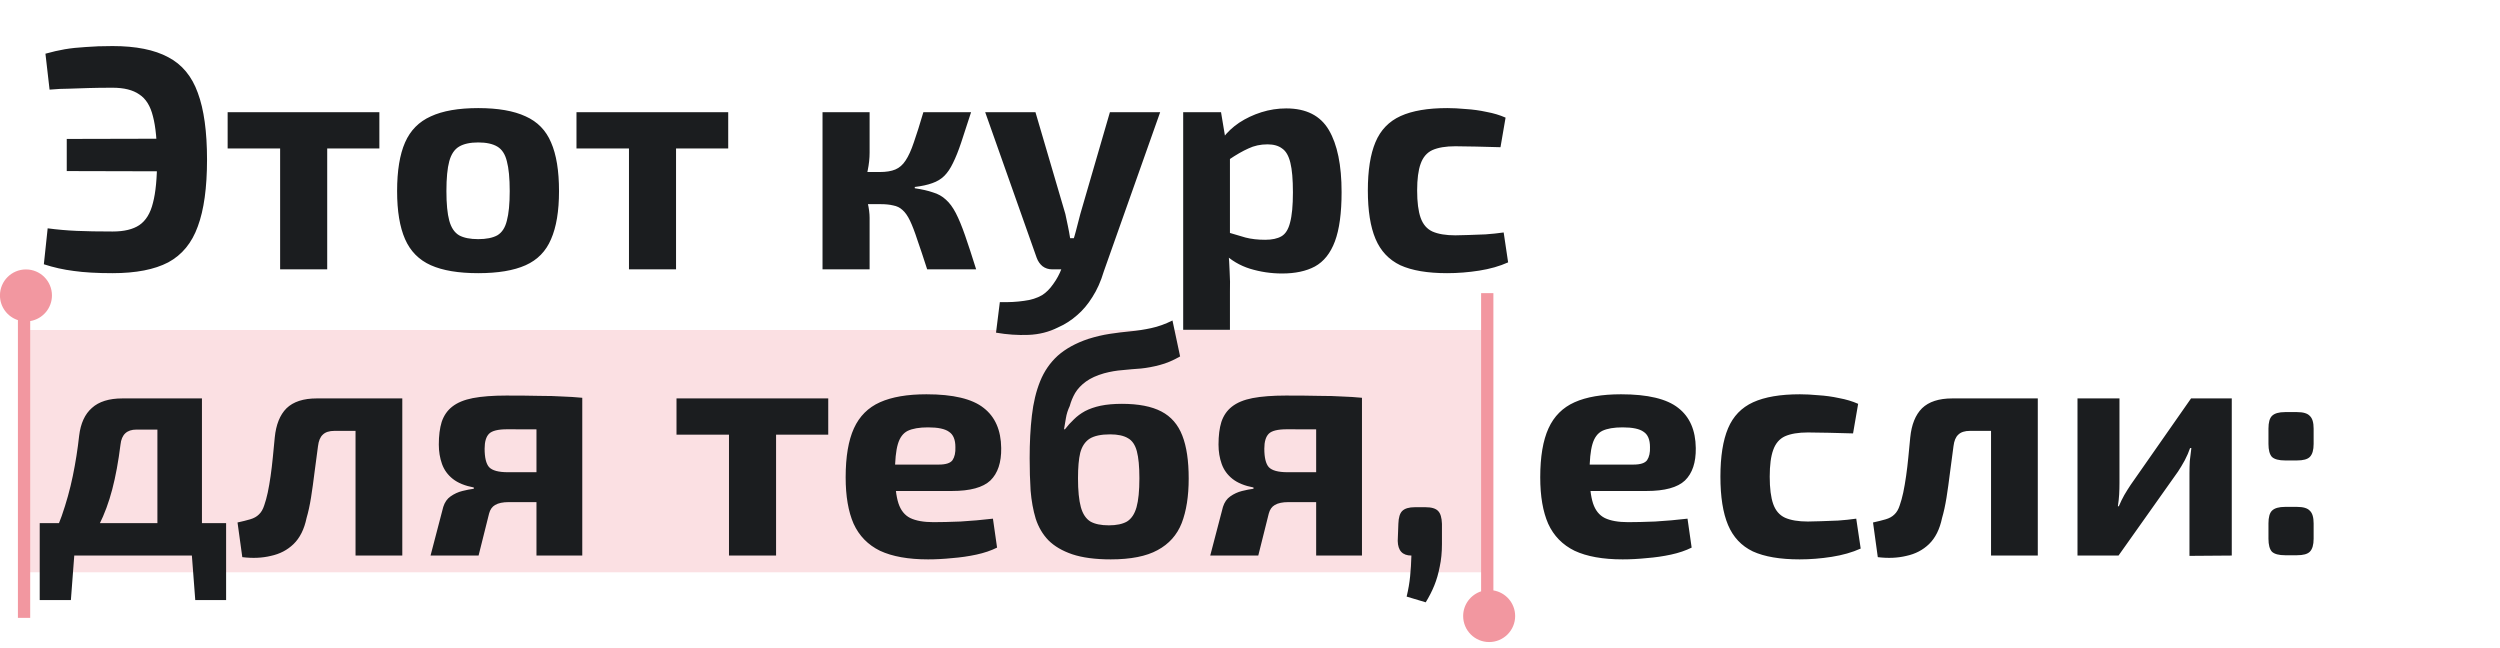
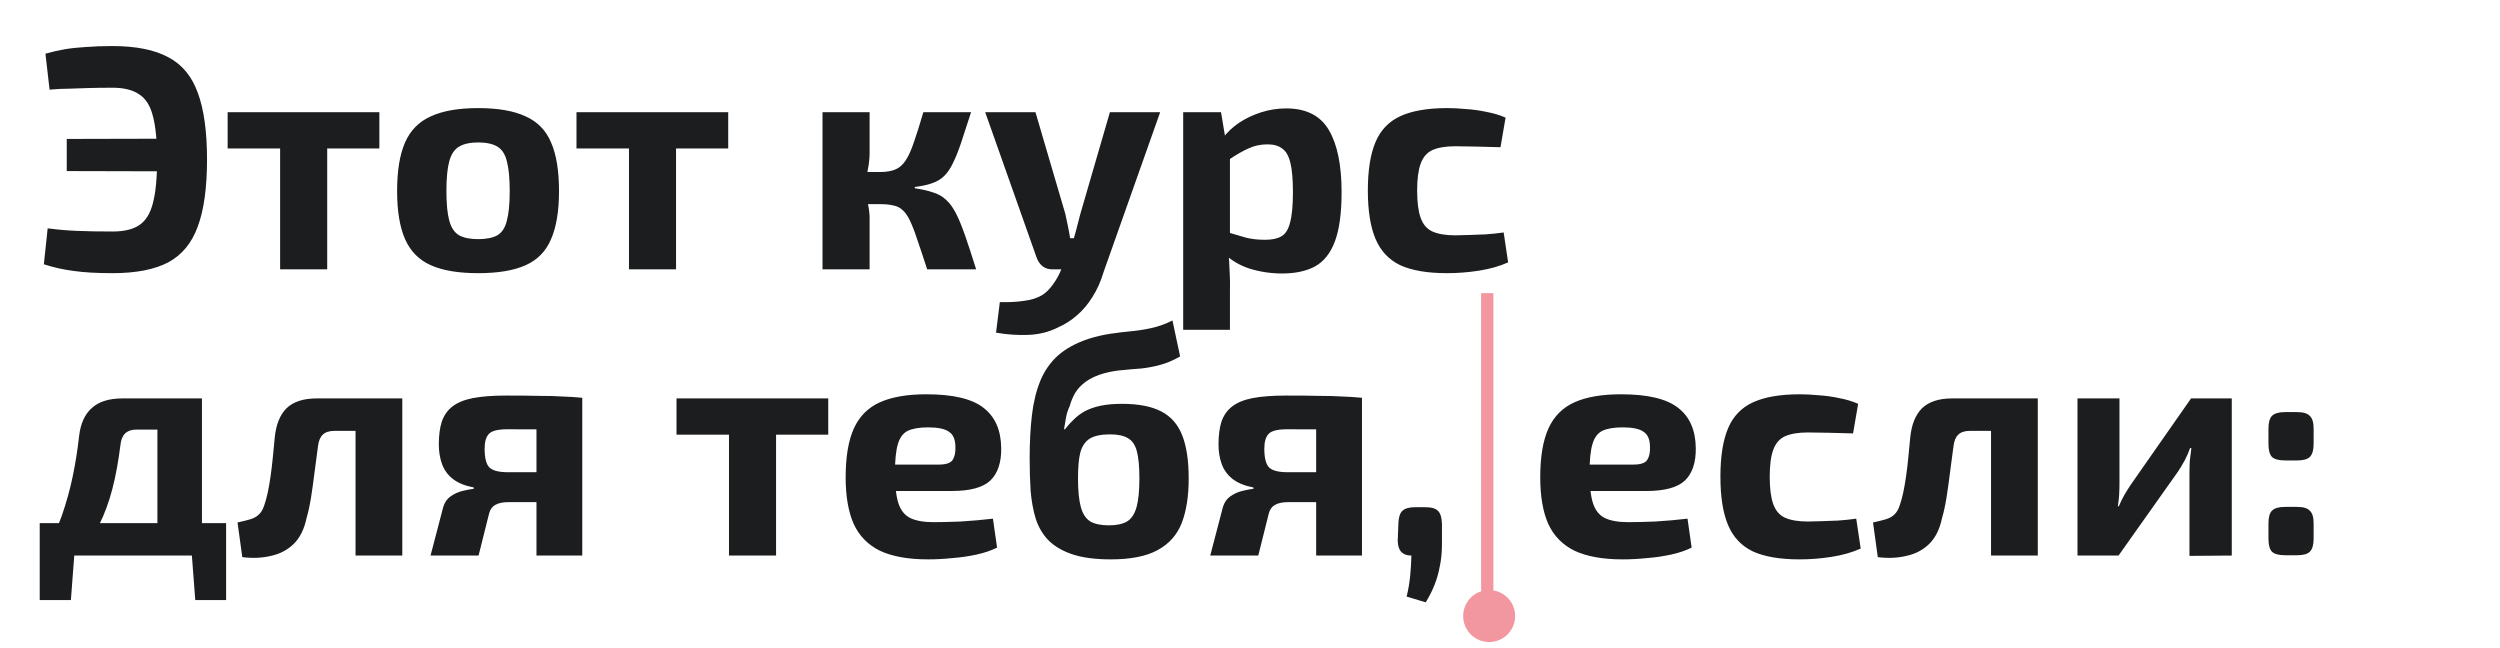
<svg xmlns="http://www.w3.org/2000/svg" width="297" height="77" viewBox="0 0 297 77" fill="none">
-   <rect opacity="0.3" x="3.457" y="39.207" width="173.078" height="28.783" fill="#F297A0" />
-   <path d="M2.128 38.032C0.89 37.63 -0.005 36.468 -0.005 35.097C-0.005 33.391 1.378 32.008 3.084 32.008C4.789 32.008 6.172 33.391 6.172 35.097C6.172 36.631 5.053 37.903 3.587 38.144V73.406H2.128V38.032Z" fill="#F297A0" />
  <path d="M175.956 70.251C174.718 70.653 173.823 71.815 173.823 73.186C173.823 74.892 175.206 76.275 176.912 76.275C178.618 76.275 180 74.892 180 73.186C180 71.653 178.881 70.38 177.415 70.14V34.828H175.956V70.251Z" fill="#F297A0" />
  <path d="M13.372 5.472C16.143 5.472 18.347 5.913 19.985 6.795C21.622 7.651 22.794 9.062 23.499 11.027C24.23 12.992 24.595 15.637 24.595 18.963C24.595 22.288 24.23 24.933 23.499 26.898C22.794 28.863 21.622 30.287 19.985 31.169C18.347 32.025 16.143 32.453 13.372 32.453C11.533 32.453 9.996 32.365 8.761 32.189C7.552 32.038 6.368 31.773 5.209 31.395L5.663 27.125C6.796 27.276 7.943 27.377 9.102 27.427C10.26 27.478 11.684 27.503 13.372 27.503C14.732 27.503 15.79 27.251 16.546 26.747C17.327 26.218 17.869 25.337 18.171 24.102C18.498 22.868 18.662 21.154 18.662 18.963C18.662 16.771 18.498 15.058 18.171 13.823C17.869 12.589 17.327 11.72 16.546 11.216C15.79 10.687 14.732 10.422 13.372 10.422C12.288 10.422 11.331 10.435 10.5 10.46C9.694 10.485 8.925 10.511 8.195 10.536C7.489 10.536 6.721 10.574 5.889 10.649L5.398 6.379C6.204 6.152 6.973 5.976 7.703 5.85C8.459 5.724 9.29 5.636 10.197 5.585C11.104 5.51 12.162 5.472 13.372 5.472ZM23.273 16.469V20.361L7.93 20.323V16.506L23.273 16.469ZM38.872 13.332V32H33.279V13.332H38.872ZM45.069 13.332V17.64H27.044V13.332H45.069ZM56.813 12.841C59.156 12.841 61.032 13.168 62.443 13.823C63.854 14.453 64.862 15.486 65.466 16.922C66.096 18.358 66.411 20.285 66.411 22.704C66.411 25.072 66.096 26.974 65.466 28.41C64.862 29.846 63.854 30.879 62.443 31.509C61.032 32.139 59.156 32.453 56.813 32.453C54.47 32.453 52.593 32.139 51.182 31.509C49.771 30.879 48.751 29.846 48.121 28.41C47.491 26.974 47.176 25.072 47.176 22.704C47.176 20.285 47.491 18.358 48.121 16.922C48.751 15.486 49.771 14.453 51.182 13.823C52.593 13.168 54.47 12.841 56.813 12.841ZM56.813 16.922C55.855 16.922 55.1 17.086 54.545 17.413C53.991 17.741 53.601 18.32 53.374 19.152C53.147 19.983 53.034 21.167 53.034 22.704C53.034 24.215 53.147 25.387 53.374 26.218C53.601 27.05 53.991 27.629 54.545 27.957C55.1 28.259 55.855 28.41 56.813 28.41C57.77 28.41 58.526 28.259 59.08 27.957C59.634 27.629 60.012 27.05 60.214 26.218C60.44 25.387 60.554 24.215 60.554 22.704C60.554 21.167 60.44 19.983 60.214 19.152C60.012 18.32 59.634 17.741 59.08 17.413C58.526 17.086 57.77 16.922 56.813 16.922ZM80.314 13.332V32H74.722V13.332H80.314ZM86.512 13.332V17.64H68.486V13.332H86.512ZM115.363 13.332C114.91 14.743 114.519 15.94 114.192 16.922C113.864 17.905 113.537 18.723 113.209 19.378C112.907 20.008 112.567 20.512 112.189 20.89C111.811 21.268 111.333 21.558 110.753 21.759C110.199 21.961 109.506 22.112 108.675 22.213V22.364C109.531 22.49 110.249 22.654 110.829 22.855C111.433 23.031 111.95 23.321 112.378 23.724C112.806 24.102 113.197 24.631 113.55 25.311C113.902 25.991 114.268 26.873 114.645 27.957C115.023 29.04 115.464 30.388 115.968 32H110.149C109.695 30.589 109.305 29.418 108.977 28.486C108.675 27.553 108.385 26.798 108.108 26.218C107.831 25.639 107.528 25.211 107.201 24.933C106.899 24.656 106.533 24.48 106.105 24.404C105.702 24.304 105.198 24.253 104.594 24.253L104.518 20.436C105.274 20.436 105.891 20.336 106.37 20.134C106.848 19.933 107.251 19.58 107.579 19.076C107.932 18.547 108.259 17.829 108.561 16.922C108.889 15.99 109.267 14.793 109.695 13.332H115.363ZM103.309 13.332V18.131C103.309 18.812 103.233 19.517 103.082 20.248C102.956 20.953 102.767 21.608 102.515 22.213C102.742 22.792 102.931 23.422 103.082 24.102C103.233 24.757 103.309 25.349 103.309 25.878V32H97.716V13.332H103.309ZM105.992 20.436V24.253H101.91V20.436H105.992ZM137.826 13.332L131.138 32.227C130.785 33.411 130.332 34.431 129.777 35.288C129.248 36.144 128.644 36.862 127.963 37.442C127.283 38.046 126.515 38.538 125.658 38.915C124.6 39.444 123.441 39.734 122.182 39.785C120.922 39.835 119.637 39.747 118.327 39.52L118.781 35.892C119.864 35.917 120.821 35.867 121.653 35.741C122.484 35.64 123.202 35.414 123.807 35.061C124.285 34.759 124.726 34.318 125.129 33.738C125.532 33.184 125.86 32.579 126.112 31.924L127.132 29.506C127.384 28.927 127.611 28.246 127.812 27.465C128.014 26.684 128.19 26.004 128.341 25.425L131.856 13.332H137.826ZM123.013 13.332L126.565 25.425C126.666 25.903 126.767 26.382 126.868 26.861C126.968 27.339 127.057 27.818 127.132 28.297H128.152L126.376 32H125.016C124.562 32 124.172 31.874 123.844 31.622C123.542 31.37 123.315 31.043 123.164 30.64L117.042 13.332H123.013ZM152.805 12.879C155.174 12.879 156.861 13.735 157.869 15.448C158.877 17.162 159.381 19.618 159.381 22.817C159.381 25.311 159.116 27.264 158.587 28.675C158.058 30.085 157.265 31.081 156.206 31.66C155.174 32.214 153.876 32.491 152.314 32.491C151.004 32.491 149.732 32.302 148.497 31.924C147.288 31.547 146.23 30.917 145.323 30.035L145.663 27.541C146.52 27.793 147.288 28.02 147.968 28.221C148.649 28.397 149.43 28.486 150.311 28.486C151.117 28.486 151.76 28.347 152.239 28.07C152.717 27.793 153.057 27.251 153.259 26.445C153.486 25.614 153.599 24.417 153.599 22.855C153.599 21.318 153.498 20.147 153.297 19.341C153.095 18.509 152.768 17.942 152.314 17.64C151.886 17.313 151.306 17.149 150.576 17.149C149.744 17.149 148.989 17.313 148.308 17.64C147.628 17.942 146.86 18.383 146.003 18.963L145.285 16.393C145.789 15.713 146.432 15.108 147.213 14.579C148.019 14.05 148.901 13.634 149.858 13.332C150.815 13.03 151.798 12.879 152.805 12.879ZM145.059 13.332L145.625 16.733L146.117 17.3V29.43L145.928 29.884C146.003 30.64 146.054 31.421 146.079 32.227C146.129 33.058 146.142 33.877 146.117 34.683V39.18H140.562V13.332H145.059ZM171.947 12.841C172.602 12.841 173.333 12.879 174.139 12.954C174.97 13.005 175.789 13.118 176.595 13.294C177.426 13.445 178.182 13.672 178.862 13.975L178.258 17.489C177.225 17.464 176.255 17.439 175.348 17.413C174.441 17.388 173.622 17.376 172.892 17.376C171.758 17.376 170.851 17.527 170.171 17.829C169.516 18.131 169.05 18.673 168.773 19.454C168.496 20.21 168.357 21.268 168.357 22.628C168.357 24.014 168.496 25.097 168.773 25.878C169.05 26.659 169.516 27.201 170.171 27.503C170.851 27.805 171.758 27.957 172.892 27.957C173.295 27.957 173.811 27.944 174.441 27.919C175.071 27.894 175.751 27.868 176.482 27.843C177.212 27.793 177.93 27.717 178.636 27.616L179.165 31.169C178.157 31.622 177.011 31.95 175.726 32.151C174.441 32.353 173.169 32.453 171.909 32.453C169.592 32.453 167.74 32.139 166.354 31.509C164.994 30.854 164.011 29.808 163.407 28.372C162.802 26.936 162.5 25.022 162.5 22.628C162.5 20.235 162.802 18.32 163.407 16.884C164.011 15.448 165.006 14.415 166.392 13.786C167.778 13.156 169.629 12.841 171.947 12.841ZM23.537 47.332V51.035H16.206C15.072 51.035 14.442 51.627 14.316 52.812C14.065 54.827 13.737 56.603 13.334 58.14C12.931 59.677 12.414 61.075 11.785 62.334C11.18 63.594 10.399 64.816 9.442 66H5.134C6.041 64.438 6.771 62.876 7.325 61.314C7.88 59.727 8.321 58.14 8.648 56.553C8.976 54.966 9.227 53.366 9.404 51.754C9.58 50.292 10.084 49.196 10.915 48.466C11.747 47.71 12.956 47.332 14.543 47.332H23.537ZM8.837 65.811L8.421 71.29H4.718V65.811H8.837ZM26.862 62.145V66H4.718V62.145H26.862ZM26.862 65.811V71.29H23.197L22.781 65.811H26.862ZM23.991 47.332V66H18.7V47.332H23.991ZM47.302 47.332V51.187H39.744C39.114 51.187 38.648 51.338 38.346 51.64C38.044 51.917 37.855 52.371 37.779 53.001C37.653 54.033 37.514 55.079 37.363 56.137C37.237 57.17 37.099 58.165 36.948 59.122C36.797 60.054 36.62 60.861 36.419 61.541C36.142 62.876 35.625 63.909 34.869 64.64C34.139 65.345 33.244 65.811 32.186 66.038C31.153 66.29 30.02 66.34 28.785 66.189L28.218 62.07C28.798 61.944 29.302 61.818 29.73 61.692C30.158 61.566 30.498 61.377 30.75 61.125C31.027 60.873 31.241 60.508 31.393 60.029C31.544 59.601 31.682 59.097 31.808 58.518C31.934 57.913 32.048 57.258 32.148 56.553C32.249 55.847 32.337 55.104 32.413 54.323C32.489 53.542 32.564 52.761 32.64 51.98C32.791 50.444 33.257 49.285 34.038 48.504C34.844 47.723 36.041 47.332 37.628 47.332H47.302ZM47.793 47.332V66H42.238V47.332H47.793ZM60.143 46.992C61.755 46.992 63.078 47.005 64.11 47.03C65.143 47.03 66.05 47.055 66.831 47.105C67.612 47.131 68.393 47.181 69.174 47.257L68.683 51.149C68.456 51.099 67.6 51.061 66.113 51.035C64.627 51.01 62.674 50.998 60.256 50.998C59.173 50.998 58.455 51.174 58.102 51.527C57.749 51.88 57.573 52.471 57.573 53.303C57.573 54.361 57.749 55.092 58.102 55.495C58.48 55.898 59.223 56.099 60.331 56.099H68.721L68.834 59.576C68.431 59.576 67.902 59.588 67.247 59.614C66.592 59.639 65.723 59.651 64.639 59.651C63.556 59.651 62.158 59.651 60.445 59.651C59.739 59.651 59.198 59.765 58.82 59.992C58.467 60.193 58.228 60.533 58.102 61.012L56.855 66H51.149L52.66 60.218C52.837 59.664 53.126 59.248 53.529 58.971C53.958 58.669 54.424 58.455 54.928 58.329C55.431 58.203 55.885 58.115 56.288 58.064V57.913C55.23 57.712 54.399 57.371 53.794 56.893C53.189 56.414 52.761 55.822 52.509 55.117C52.257 54.411 52.131 53.643 52.131 52.812C52.131 51.754 52.245 50.859 52.471 50.129C52.723 49.373 53.139 48.768 53.718 48.315C54.323 47.836 55.142 47.496 56.175 47.294C57.233 47.093 58.555 46.992 60.143 46.992ZM69.174 47.257V66H63.733V47.257H69.174ZM92.197 47.332V66H86.604V47.332H92.197ZM98.395 47.332V51.64H80.369V47.332H98.395ZM110.063 46.841C113.237 46.841 115.504 47.383 116.865 48.466C118.225 49.524 118.918 51.111 118.943 53.227C118.968 54.94 118.54 56.225 117.658 57.082C116.776 57.913 115.252 58.329 113.086 58.329H102.618V55.192H111.536C112.368 55.192 112.909 55.016 113.161 54.663C113.413 54.285 113.527 53.769 113.501 53.114C113.501 52.232 113.249 51.627 112.746 51.3C112.267 50.947 111.436 50.771 110.252 50.771C109.219 50.771 108.412 50.91 107.833 51.187C107.279 51.464 106.888 51.993 106.662 52.774C106.435 53.555 106.321 54.688 106.321 56.175C106.321 57.737 106.46 58.946 106.737 59.803C107.014 60.634 107.48 61.213 108.135 61.541C108.816 61.868 109.735 62.032 110.894 62.032C111.776 62.032 112.846 62.007 114.106 61.957C115.391 61.881 116.676 61.768 117.961 61.617L118.452 65.055C117.746 65.408 116.928 65.685 115.996 65.887C115.063 66.088 114.106 66.227 113.124 66.302C112.141 66.403 111.184 66.454 110.252 66.454C107.909 66.454 106.007 66.113 104.545 65.433C103.109 64.728 102.064 63.657 101.409 62.221C100.779 60.785 100.464 58.946 100.464 56.704C100.464 54.26 100.792 52.32 101.447 50.884C102.102 49.448 103.135 48.416 104.545 47.786C105.956 47.156 107.795 46.841 110.063 46.841ZM139.29 38.074L140.197 42.344C139.365 42.823 138.559 43.163 137.778 43.364C137.023 43.566 136.279 43.704 135.549 43.78C134.818 43.83 134.088 43.893 133.357 43.969C132.652 44.019 131.921 44.145 131.165 44.347C130.283 44.599 129.565 44.926 129.011 45.329C128.457 45.732 128.029 46.186 127.726 46.69C127.449 47.168 127.235 47.685 127.084 48.239C126.857 48.718 126.706 49.196 126.63 49.675C126.555 50.129 126.479 50.569 126.404 50.998H126.517C126.845 50.569 127.197 50.179 127.575 49.826C127.953 49.448 128.394 49.121 128.898 48.844C129.427 48.567 130.044 48.352 130.75 48.201C131.48 48.05 132.324 47.975 133.281 47.975C135.246 47.975 136.808 48.277 137.967 48.882C139.126 49.486 139.957 50.444 140.461 51.754C140.965 53.038 141.217 54.739 141.217 56.855C141.217 58.946 140.94 60.709 140.386 62.145C139.831 63.556 138.874 64.627 137.514 65.358C136.179 66.088 134.327 66.454 131.959 66.454C130.12 66.454 128.596 66.252 127.386 65.849C126.202 65.446 125.257 64.891 124.552 64.186C123.872 63.481 123.368 62.624 123.041 61.617C122.738 60.609 122.537 59.5 122.436 58.291C122.36 57.082 122.323 55.797 122.323 54.437C122.323 52.572 122.411 50.884 122.587 49.373C122.763 47.836 123.091 46.476 123.57 45.291C124.048 44.108 124.741 43.1 125.648 42.268C126.58 41.437 127.789 40.769 129.276 40.266C130.157 39.989 131.014 39.787 131.845 39.661C132.677 39.535 133.496 39.434 134.302 39.359C135.133 39.283 135.952 39.157 136.758 38.981C137.589 38.804 138.433 38.502 139.29 38.074ZM131.883 51.602C130.8 51.602 129.981 51.779 129.427 52.131C128.898 52.484 128.533 53.038 128.331 53.794C128.155 54.525 128.066 55.532 128.066 56.817C128.066 58.278 128.18 59.425 128.407 60.256C128.633 61.062 129.011 61.629 129.54 61.957C130.069 62.259 130.8 62.41 131.732 62.41C132.639 62.41 133.357 62.259 133.886 61.957C134.415 61.629 134.793 61.062 135.02 60.256C135.246 59.45 135.36 58.304 135.36 56.817C135.36 55.432 135.259 54.361 135.057 53.605C134.856 52.849 134.503 52.333 133.999 52.056C133.496 51.754 132.79 51.602 131.883 51.602ZM152.77 46.992C154.383 46.992 155.705 47.005 156.738 47.03C157.771 47.03 158.678 47.055 159.459 47.105C160.24 47.131 161.021 47.181 161.802 47.257L161.311 51.149C161.084 51.099 160.227 51.061 158.741 51.035C157.255 51.01 155.302 50.998 152.884 50.998C151.8 50.998 151.082 51.174 150.73 51.527C150.377 51.88 150.201 52.471 150.201 53.303C150.201 54.361 150.377 55.092 150.73 55.495C151.108 55.898 151.851 56.099 152.959 56.099H161.348L161.462 59.576C161.059 59.576 160.53 59.588 159.875 59.614C159.22 59.639 158.35 59.651 157.267 59.651C156.184 59.651 154.786 59.651 153.073 59.651C152.367 59.651 151.826 59.765 151.448 59.992C151.095 60.193 150.856 60.533 150.73 61.012L149.483 66H143.776L145.288 60.218C145.464 59.664 145.754 59.248 146.157 58.971C146.585 58.669 147.051 58.455 147.555 58.329C148.059 58.203 148.513 58.115 148.916 58.064V57.913C147.858 57.712 147.026 57.371 146.422 56.893C145.817 56.414 145.389 55.822 145.137 55.117C144.885 54.411 144.759 53.643 144.759 52.812C144.759 51.754 144.872 50.859 145.099 50.129C145.351 49.373 145.767 48.768 146.346 48.315C146.951 47.836 147.769 47.496 148.802 47.294C149.86 47.093 151.183 46.992 152.77 46.992ZM161.802 47.257V66H156.36V47.257H161.802ZM169.338 60.256C170.069 60.256 170.573 60.407 170.85 60.709C171.127 60.987 171.278 61.49 171.303 62.221V64.64C171.303 65.622 171.215 66.516 171.039 67.323C170.887 68.129 170.673 68.872 170.396 69.552C170.119 70.232 169.779 70.9 169.376 71.555L167.109 70.875C167.31 70.043 167.449 69.237 167.524 68.456C167.6 67.701 167.65 66.882 167.675 66C166.617 66 166.076 65.421 166.05 64.262L166.126 62.221C166.151 61.49 166.302 60.987 166.58 60.709C166.882 60.407 167.386 60.256 168.091 60.256H169.338ZM192.579 46.841C195.753 46.841 198.02 47.383 199.381 48.466C200.741 49.524 201.434 51.111 201.459 53.227C201.484 54.94 201.056 56.225 200.174 57.082C199.293 57.913 197.768 58.329 195.602 58.329H185.134V55.192H194.053C194.884 55.192 195.426 55.016 195.677 54.663C195.929 54.285 196.043 53.769 196.018 53.114C196.018 52.232 195.766 51.627 195.262 51.3C194.783 50.947 193.952 50.771 192.768 50.771C191.735 50.771 190.929 50.91 190.349 51.187C189.795 51.464 189.404 51.993 189.178 52.774C188.951 53.555 188.838 54.688 188.838 56.175C188.838 57.737 188.976 58.946 189.253 59.803C189.53 60.634 189.996 61.213 190.651 61.541C191.332 61.868 192.251 62.032 193.41 62.032C194.292 62.032 195.363 62.007 196.622 61.957C197.907 61.881 199.192 61.768 200.477 61.617L200.968 65.055C200.263 65.408 199.444 65.685 198.512 65.887C197.58 66.088 196.622 66.227 195.64 66.302C194.657 66.403 193.7 66.454 192.768 66.454C190.425 66.454 188.523 66.113 187.062 65.433C185.626 64.728 184.58 63.657 183.925 62.221C183.295 60.785 182.98 58.946 182.98 56.704C182.98 54.26 183.308 52.32 183.963 50.884C184.618 49.448 185.651 48.416 187.062 47.786C188.472 47.156 190.311 46.841 192.579 46.841ZM213.832 46.841C214.487 46.841 215.218 46.879 216.024 46.954C216.856 47.005 217.674 47.118 218.481 47.294C219.312 47.446 220.068 47.672 220.748 47.975L220.143 51.489C219.11 51.464 218.14 51.439 217.234 51.413C216.327 51.388 215.508 51.376 214.777 51.376C213.644 51.376 212.737 51.527 212.056 51.829C211.401 52.131 210.935 52.673 210.658 53.454C210.381 54.21 210.243 55.268 210.243 56.628C210.243 58.014 210.381 59.097 210.658 59.878C210.935 60.659 211.401 61.201 212.056 61.503C212.737 61.805 213.644 61.957 214.777 61.957C215.18 61.957 215.697 61.944 216.327 61.919C216.956 61.894 217.637 61.868 218.367 61.843C219.098 61.793 219.816 61.717 220.521 61.617L221.05 65.169C220.043 65.622 218.896 65.95 217.611 66.151C216.327 66.353 215.054 66.454 213.795 66.454C211.477 66.454 209.625 66.139 208.24 65.509C206.879 64.854 205.897 63.808 205.292 62.372C204.688 60.936 204.385 59.022 204.385 56.628C204.385 54.235 204.688 52.32 205.292 50.884C205.897 49.448 206.892 48.416 208.277 47.786C209.663 47.156 211.515 46.841 213.832 46.841ZM241.599 47.332V51.187H234.041C233.411 51.187 232.945 51.338 232.643 51.64C232.34 51.917 232.151 52.371 232.076 53.001C231.95 54.033 231.811 55.079 231.66 56.137C231.534 57.17 231.396 58.165 231.244 59.122C231.093 60.054 230.917 60.861 230.715 61.541C230.438 62.876 229.922 63.909 229.166 64.64C228.435 65.345 227.541 65.811 226.483 66.038C225.45 66.29 224.316 66.34 223.082 66.189L222.515 62.07C223.095 61.944 223.598 61.818 224.027 61.692C224.455 61.566 224.795 61.377 225.047 61.125C225.324 60.873 225.538 60.508 225.689 60.029C225.841 59.601 225.979 59.097 226.105 58.518C226.231 57.913 226.344 57.258 226.445 56.553C226.546 55.847 226.634 55.104 226.71 54.323C226.785 53.542 226.861 52.761 226.936 51.98C227.088 50.444 227.554 49.285 228.335 48.504C229.141 47.723 230.337 47.332 231.925 47.332H241.599ZM242.09 47.332V66H236.535V47.332H242.09ZM265.134 47.332V66L260.108 66.038V56.25C260.108 55.746 260.12 55.255 260.145 54.777C260.196 54.298 260.259 53.782 260.334 53.227H260.183C260.032 53.681 259.818 54.172 259.541 54.701C259.264 55.205 258.999 55.646 258.747 56.024L251.681 66H246.806V47.332H251.794V57.384C251.794 57.837 251.781 58.291 251.756 58.745C251.731 59.173 251.681 59.639 251.605 60.143H251.718C251.92 59.664 252.134 59.223 252.361 58.82C252.613 58.392 252.865 57.989 253.117 57.611L260.297 47.332H265.134ZM272.894 48.957C273.624 48.957 274.128 49.108 274.405 49.411C274.708 49.688 274.859 50.191 274.859 50.922V52.736C274.859 53.467 274.708 53.983 274.405 54.285C274.128 54.562 273.624 54.701 272.894 54.701H271.458C270.727 54.701 270.211 54.562 269.908 54.285C269.631 53.983 269.493 53.467 269.493 52.736V50.922C269.493 50.191 269.631 49.688 269.908 49.411C270.211 49.108 270.727 48.957 271.458 48.957H272.894ZM272.894 60.218C273.624 60.218 274.128 60.369 274.405 60.672C274.708 60.949 274.859 61.453 274.859 62.183V63.997C274.859 64.728 274.708 65.244 274.405 65.546C274.128 65.824 273.624 65.962 272.894 65.962H271.458C270.727 65.962 270.211 65.824 269.908 65.546C269.631 65.244 269.493 64.728 269.493 63.997V62.183C269.493 61.453 269.631 60.949 269.908 60.672C270.211 60.369 270.727 60.218 271.458 60.218H272.894Z" fill="#1B1D1F" />
</svg>